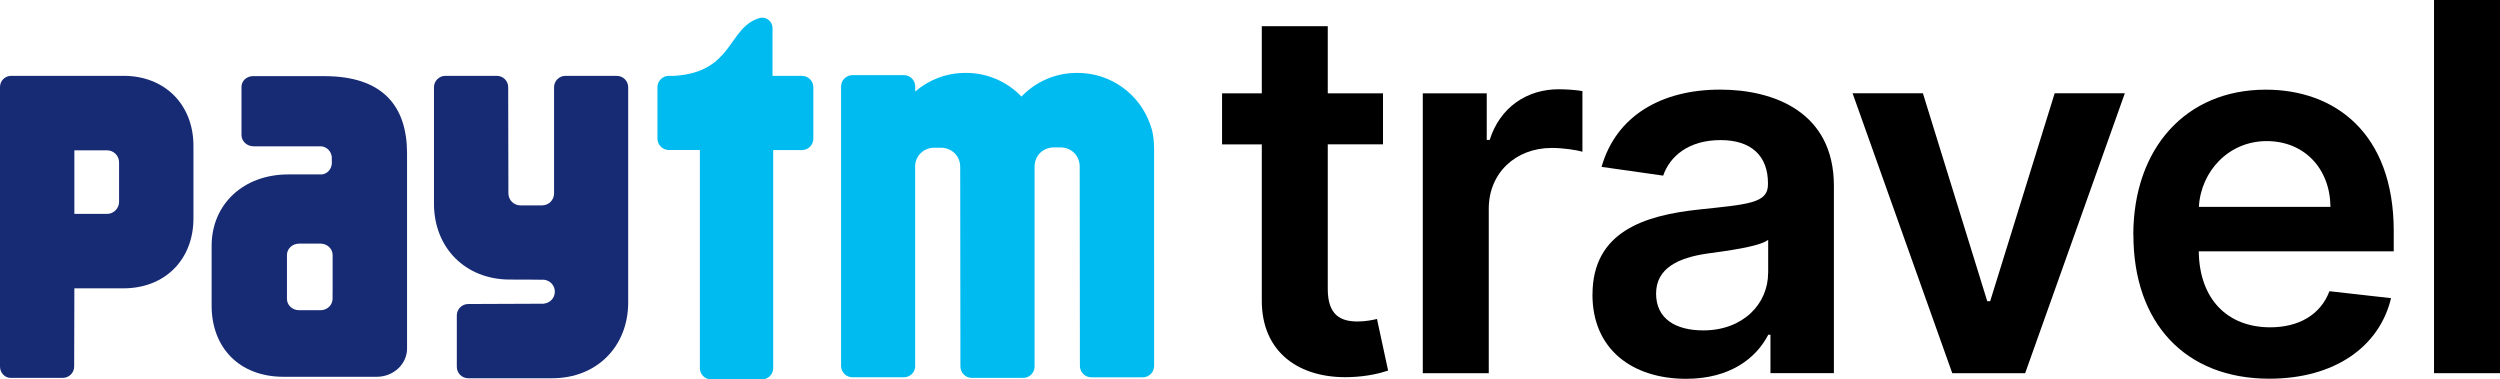
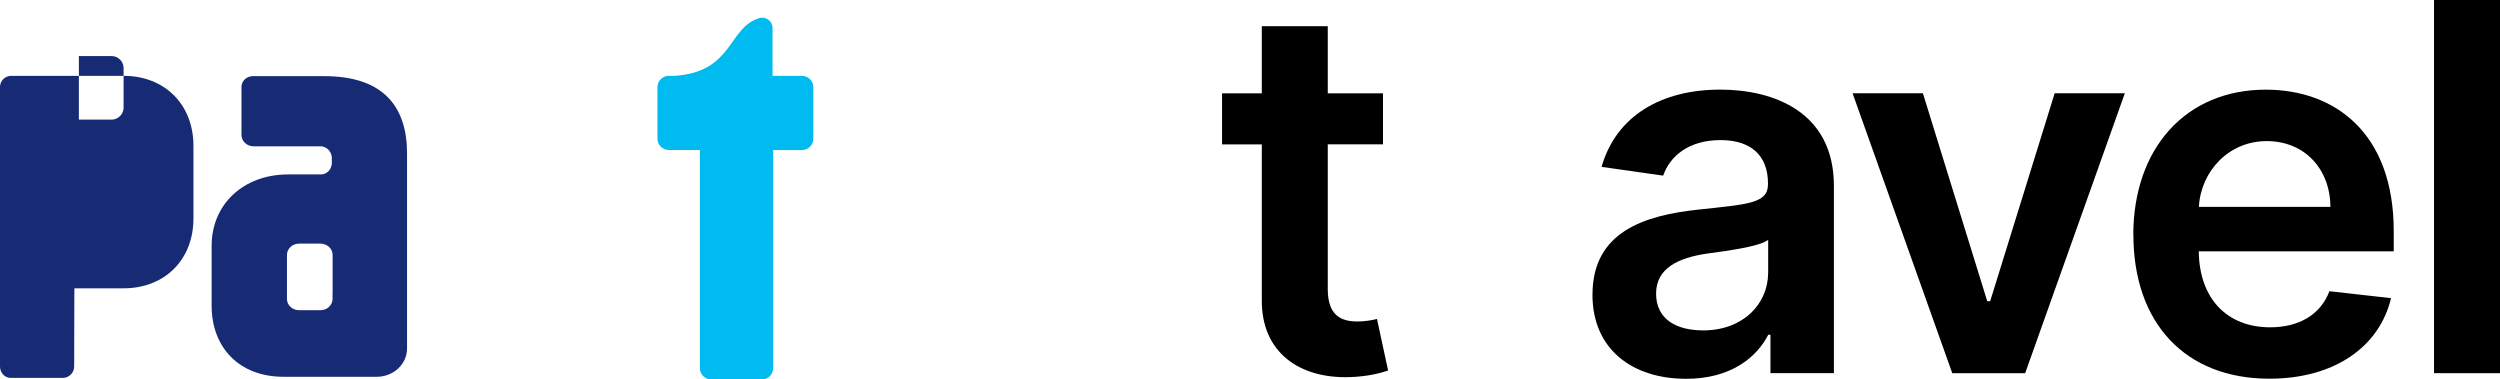
<svg xmlns="http://www.w3.org/2000/svg" id="Layer_2" viewBox="0 0 493.8 74.94">
  <defs>
    <style>.cls-1,.cls-2,.cls-3{stroke-width:0px;}.cls-2{fill:#172b75;}.cls-3{fill:#00bbf0;}</style>
  </defs>
  <g id="Layer_1-2">
-     <path class="cls-3" d="m227.18,24.56c-2.07-5.92-7.71-10.16-14.33-10.16h-.14c-4.31,0-8.19,1.79-10.95,4.67-2.76-2.88-6.64-4.67-10.95-4.67h-.14c-3.79,0-7.24,1.39-9.9,3.68v-1.16c-.09-1.16-1.04-2.08-2.23-2.08h-10.16c-1.24,0-2.25,1.01-2.25,2.25v55.18c0,1.24,1.01,2.25,2.25,2.25h10.16c1.13,0,2.07-.85,2.22-1.94v-39.6c0-.13,0-.27,0-.4.17-1.77,1.46-3.22,3.5-3.4h1.88c.86.07,1.58.37,2.14.83.89.71,1.38,1.78,1.38,2.97l.04,39.41c0,1.24,1.01,2.25,2.25,2.25h10.16c1.2,0,2.18-.95,2.24-2.14v-39.57c-.01-1.31.59-2.48,1.65-3.18.52-.34,1.14-.56,1.87-.63h1.87c2.19.19,3.52,1.86,3.52,3.8l.04,39.36c0,1.24,1.01,2.25,2.25,2.25h10.16c1.24,0,2.25-1.01,2.25-2.25V29.94c0-2.88-.33-4.11-.77-5.38" />
    <path class="cls-3" d="m158.4,14.98h-5.81V5.57h0v-.02c0-1.14-.92-2.06-2.05-2.06-.13,0-.26.02-.39.04-6.45,1.77-5.15,10.69-16.91,11.45h-1.14c-.17,0-.33.02-.49.06h0,0c-1,.22-1.75,1.12-1.75,2.18v10.16c0,1.24,1.01,2.25,2.25,2.25h6.13v43.08c0,1.23.99,2.23,2.21,2.23h10.05c1.23,0,2.22-1,2.22-2.23V29.64h5.69c1.24,0,2.24-1.01,2.24-2.25v-10.16c0-1.24-1-2.24-2.24-2.24" />
-     <path class="cls-2" d="m121.85,14.98h-10.16c-1.24,0-2.25,1.01-2.25,2.24v21.01c-.02,1.3-1.07,2.34-2.38,2.34h-4.26c-1.32,0-2.38-1.07-2.38-2.38l-.04-20.97c0-1.24-1.01-2.24-2.25-2.24h-10.16c-1.24,0-2.25,1.01-2.25,2.24v23.02c0,8.75,6.24,14.98,14.99,14.98,0,0,6.57,0,6.77.04,1.19.14,2.11,1.13,2.11,2.35s-.9,2.2-2.08,2.35c-.05,0-.11.02-.17.03l-14.86.06c-1.24,0-2.25,1.01-2.25,2.25v10.16c0,1.24,1.01,2.25,2.25,2.25h16.61c8.75,0,14.99-6.23,14.99-14.98V17.23c0-1.24-1-2.24-2.25-2.24" />
-     <path class="cls-2" d="m24.41,14.98H2.2c-1.22,0-2.2.99-2.2,2.2v9.95s0,.04,0,.04c0,.07,0,.12,0,.17v45.05c0,1.23.92,2.22,2.05,2.25h10.35c1.24,0,2.25-1.01,2.25-2.25l.04-15.44h9.72c8.13,0,13.8-5.64,13.8-13.81v-14.33c0-8.17-5.67-13.83-13.8-13.83m-.89,18.62v6.27c0,1.31-1.07,2.38-2.38,2.38h-6.45s0-12.56,0-12.56h6.45c1.31,0,2.38,1.07,2.38,2.38v1.53Z" />
+     <path class="cls-2" d="m24.41,14.98H2.2c-1.22,0-2.2.99-2.2,2.2v9.95s0,.04,0,.04c0,.07,0,.12,0,.17v45.05c0,1.23.92,2.22,2.05,2.25h10.35c1.24,0,2.25-1.01,2.25-2.25l.04-15.44h9.72c8.13,0,13.8-5.64,13.8-13.81v-14.33c0-8.17-5.67-13.83-13.8-13.83v6.27c0,1.31-1.07,2.38-2.38,2.38h-6.45s0-12.56,0-12.56h6.45c1.31,0,2.38,1.07,2.38,2.38v1.53Z" />
    <path class="cls-2" d="m64.05,15.04h-14.09c-1.25,0-2.26.95-2.26,2.11v4.03s0,.05,0,.05v5.44c0,1.23,1.07,2.23,2.4,2.23h13.42c1.06.17,1.9.94,2.02,2.15v1.31c-.12,1.15-.95,1.99-1.96,2.09h-6.64c-8.84,0-15.14,5.87-15.14,14.12v11.82c0,8.2,5.41,14.03,14.19,14.03h18.43c3.31,0,5.98-2.5,5.98-5.59V30.29c0-9.35-4.82-15.25-16.33-15.25m1.62,42.41v1.59c0,.13-.02.25-.04.37-.02.11-.05.22-.09.33h0c-.32.89-1.2,1.53-2.26,1.53h-4.23c-1.32,0-2.39-1-2.39-2.23v-1.99s0-5.1,0-5.1h0v-1.59h0c0-1.24,1.08-2.24,2.39-2.24h4.23c1.32,0,2.4,1,2.4,2.24v7.1Z" />
    <path class="cls-1" d="m273.17,28.51h-10.91v28.58c0,5.25,2.63,6.41,5.9,6.41,1.62,0,3.1-.32,3.82-.5l2.2,10.19c-1.4.47-3.96,1.19-7.67,1.3-9.79.29-17.35-4.82-17.28-15.23v-30.74h-7.85v-10.08h7.85V5.18h13.03v13.25h10.91v10.08Z" />
-     <path class="cls-1" d="m281.03,18.43h12.63v9.21h.58c2.02-6.41,7.31-10.01,13.64-10.01,1.44,0,3.49.14,4.68.36v11.99c-1.12-.36-3.85-.76-6.05-.76-7.16,0-12.45,4.97-12.45,11.99v32.5h-13.03V18.43Z" />
    <path class="cls-1" d="m314.55,58.2c0-12.45,10.26-15.66,20.98-16.81,9.75-1.04,13.68-1.22,13.68-4.97v-.22c0-5.43-3.31-8.53-9.36-8.53-6.37,0-10.04,3.24-11.34,7.02l-12.17-1.73c2.88-10.08,11.81-15.26,23.43-15.26,10.55,0,22.46,4.39,22.46,19v37h-12.53v-7.59h-.43c-2.38,4.64-7.56,8.71-16.23,8.71-10.55,0-18.5-5.76-18.5-16.63Zm34.7-4.32v-6.51c-1.69,1.37-8.53,2.23-11.95,2.7-5.83.83-10.19,2.92-10.19,7.92s3.89,7.27,9.32,7.27c7.85,0,12.81-5.22,12.81-11.37Z" />
    <path class="cls-1" d="m400.01,73.71h-14.4l-19.69-55.29h13.89l12.71,41.07h.58l12.74-41.07h13.86l-19.69,55.29Z" />
    <path class="cls-1" d="m421.37,46.4c0-17.06,10.33-28.69,26.17-28.69,13.61,0,25.27,8.53,25.27,27.93v4h-38.51c.11,9.47,5.69,15.01,14.11,15.01,5.62,0,9.93-2.45,11.7-7.13l12.17,1.37c-2.3,9.61-11.16,15.91-24.04,15.91-16.66,0-26.85-11.05-26.85-28.4Zm38.94-5.54c-.07-7.52-5.11-12.99-12.6-12.99s-12.99,5.94-13.39,12.99h25.99Z" />
    <path class="cls-1" d="m493.8,73.71h-13.03V0h13.03v73.71Z" />
  </g>
</svg>